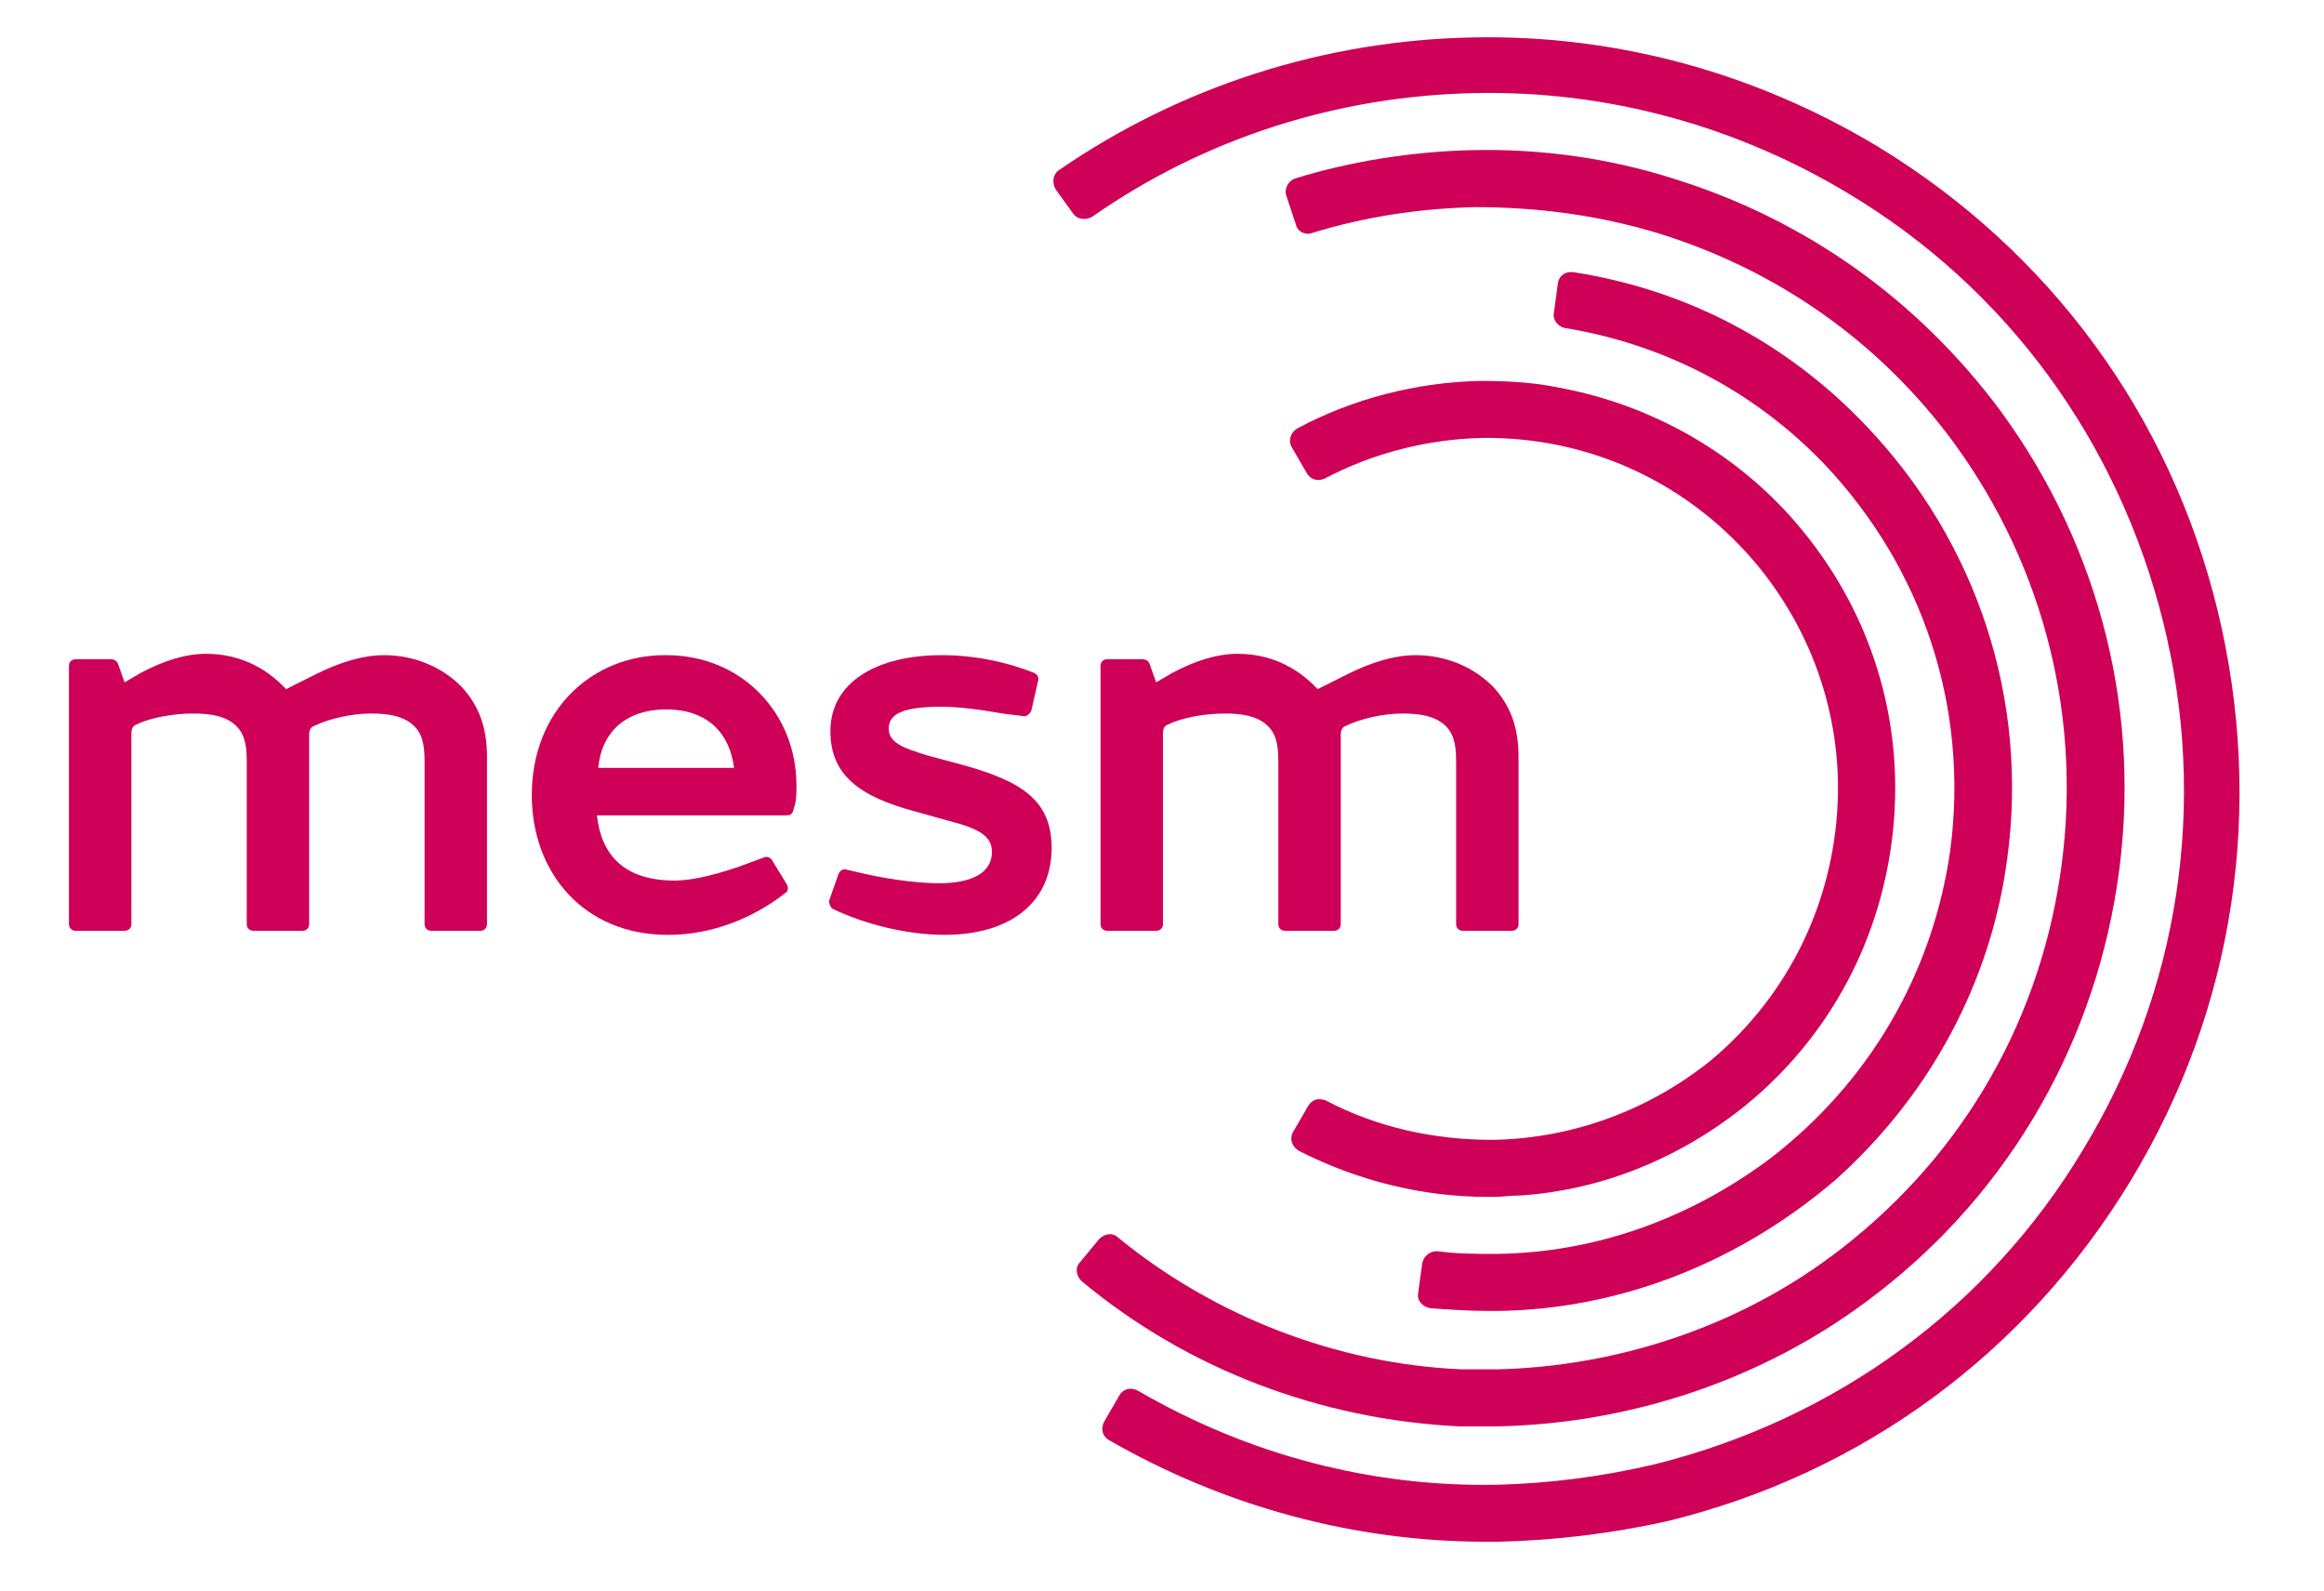
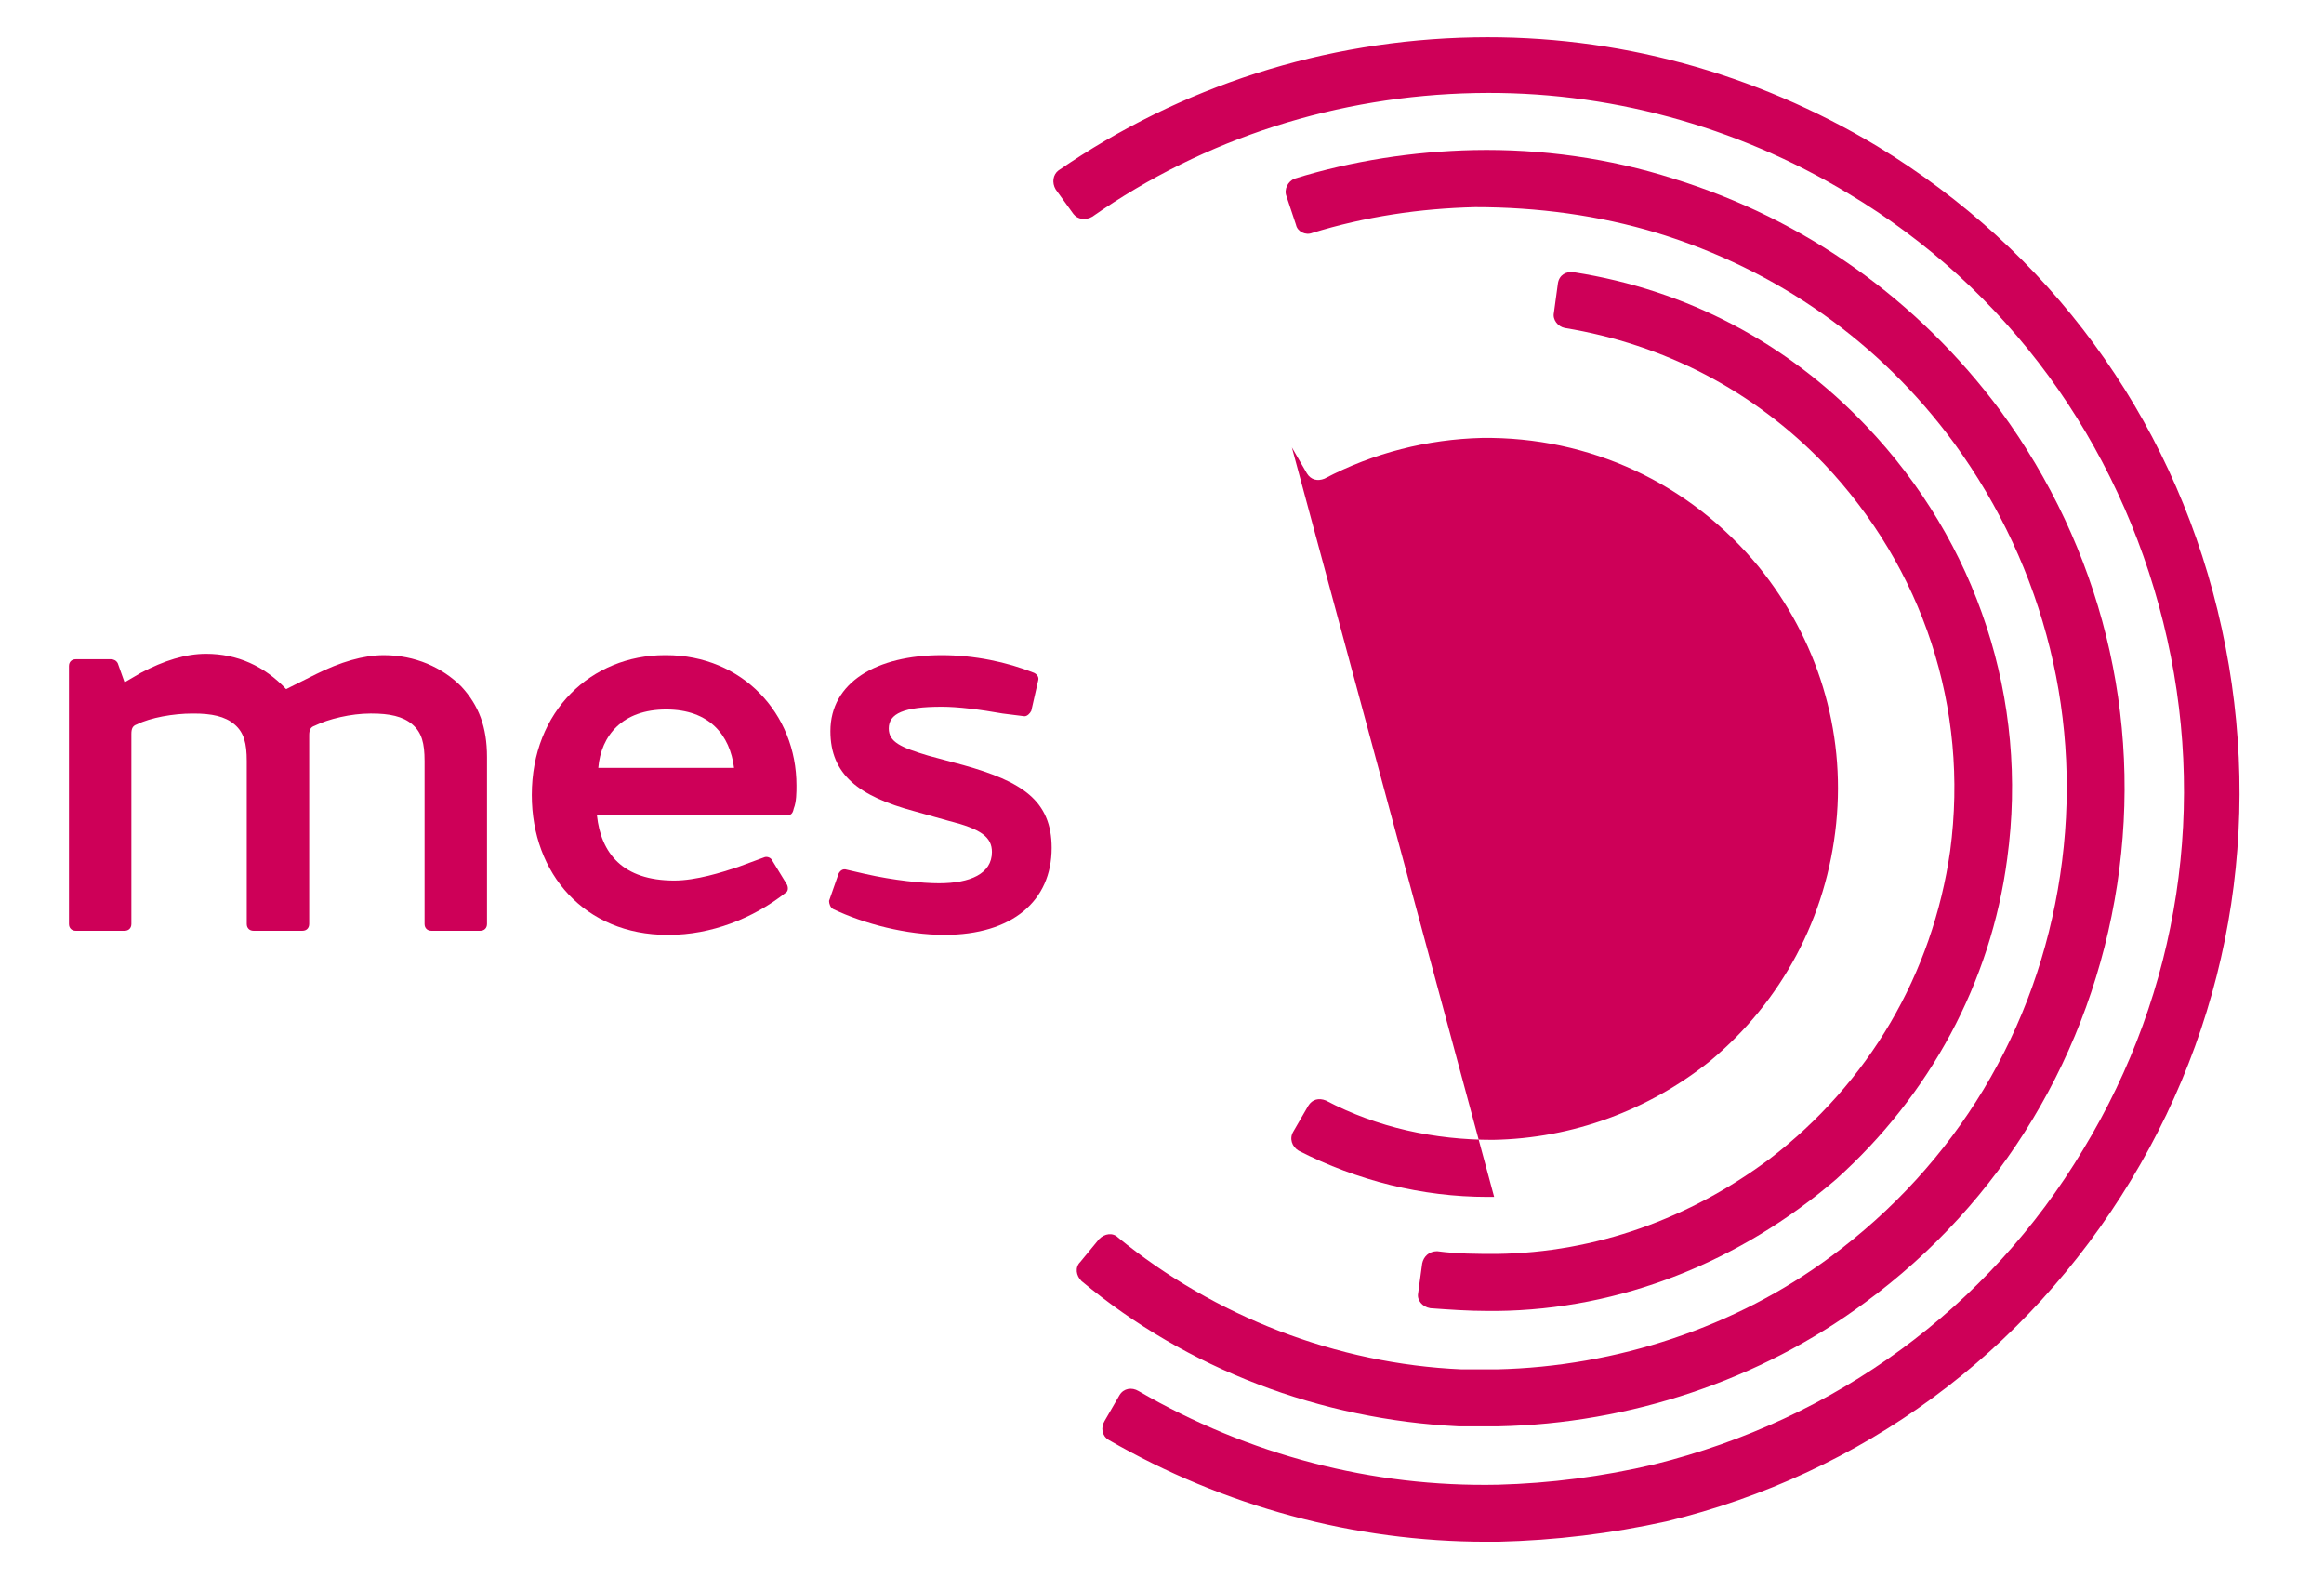
<svg xmlns="http://www.w3.org/2000/svg" version="1.1" viewBox="0 0 19 13">
  <g fill="#ce0058">
    <path transform="matrix(.021 0 0 .021 -2.833 -4.699)" d="m718.18 823.81h-4.756c-51.257 0-101.99-13.739-146.9-39.632-2.642-1.585-3.171-4.756-1.585-7.398l5.813-10.04c1.585-2.642 4.756-3.171 7.398-1.585 42.802 24.836 90.889 37.518 140.03 36.461 20.08-0.528 40.689-3.171 60.769-7.926 70.28-17.438 129.99-60.769 166.98-122.59 37.518-61.826 48.615-134.75 31.177-205.03-17.438-70.28-60.769-129.99-122.59-166.98-43.859-26.421-94.06-40.16-145.32-39.103-53.371 1.057-105.16 17.438-149.02 48.087-2.642 1.585-5.813 1.057-7.398-1.057l-6.87-9.512c-1.585-2.642-1.057-5.813 1.057-7.398 47.558-32.762 103.57-50.729 161.7-51.786 55.485-1.057 109.38 13.739 156.94 42.274 67.11 40.689 114.14 104.63 132.63 180.72 18.495 76.093 6.87 154.83-33.819 221.94-40.689 67.11-104.63 114.14-180.72 132.63-21.665 4.756-43.331 7.398-65.525 7.926z" />
    <path transform="matrix(.021 0 0 .021 -2.833 -4.699)" d="m718.18 778.9h-4.227-11.097c-53.899-2.642-105.68-22.194-146.9-56.541-2.114-2.114-2.642-5.284-0.528-7.398l7.398-8.983c2.114-2.114 5.284-2.642 7.398-0.528 37.518 30.649 85.076 49.143 133.69 51.257h13.739c46.501-1.057 93.003-16.381 129.99-43.859 48.615-35.933 80.32-88.247 89.304-148.49 8.983-59.712-5.813-119.42-41.217-168.04-29.063-39.632-69.224-67.638-115.72-81.906-22.722-6.87-46.501-10.04-70.809-10.04-21.665 0.528-42.802 3.699-63.411 10.04-2.642 1.057-5.813-0.528-6.341-3.171l-3.699-11.097c-1.057-2.642 0.528-5.813 3.171-6.87 22.194-6.87 45.973-10.568 69.752-11.097 26.421-0.528 52.842 3.171 77.678 11.097 51.257 15.853 95.116 47.03 127.35 90.361 39.103 53.371 55.485 118.9 45.445 184.42-10.04 65.525-44.916 123.65-98.287 162.75-40.689 30.12-91.417 47.03-142.67 48.087z" />
    <path transform="matrix(.021 0 0 .021 -2.833 -4.699)" d="m717.65 733.98h-3.699c-7.398 0-14.796-0.528-22.194-1.057-3.171-0.528-5.284-3.171-4.756-5.813l1.585-11.625c0.528-2.642 2.642-4.756 5.813-4.756 7.926 1.057 15.324 1.057 23.251 1.057 38.575-0.528 75.036-13.739 106.21-36.99 38.575-29.592 63.411-71.866 70.28-119.95 7.398-55.485-10.568-109.91-49.143-150.6-27.478-28.535-62.354-46.501-100.93-52.842-2.642-0.528-4.756-3.171-4.227-5.813l1.585-11.625c0.528-3.171 3.171-4.756 6.341-4.227 43.859 6.87 82.963 27.478 113.61 59.712 43.331 45.444 63.411 106.74 54.956 168.57-6.341 48.087-30.12 91.946-66.582 124.71-37.518 32.234-84.019 50.729-132.11 51.257z" />
-     <path transform="matrix(.021 0 0 .021 -2.833 -4.699)" d="m716.59 689.59h-2.642c-25.364 0-50.729-6.341-73.451-17.966-2.642-1.585-3.699-4.756-2.114-7.398l5.813-10.04c1.585-2.642 4.227-3.171 6.87-2.114 20.08 10.568 42.274 15.324 64.996 15.324 31.177-0.528 60.769-11.625 84.548-30.649 28.007-23.251 45.445-56.013 49.143-92.474 3.699-36.461-7.398-71.866-30.12-99.872-26.95-32.762-66.053-50.729-107.8-50.2-21.137 0.528-42.274 5.813-61.297 15.853-2.642 1.057-5.284 0.528-6.87-2.114l-5.813-10.04c-1.585-2.642-0.528-5.813 2.114-7.398 21.665-11.625 46.501-17.966 71.337-18.495 10.04 0 20.609 0.528 30.649 2.642 36.99 6.87 70.809 26.421 94.588 55.485 26.95 32.762 39.632 73.979 35.404 116.25-4.227 42.274-24.308 80.32-57.07 107.27-25.364 20.609-56.013 33.291-88.247 35.404-3.699 8e-5 -6.87 0.529-10.04 0.529z" />
+     <path transform="matrix(.021 0 0 .021 -2.833 -4.699)" d="m716.59 689.59h-2.642c-25.364 0-50.729-6.341-73.451-17.966-2.642-1.585-3.699-4.756-2.114-7.398l5.813-10.04c1.585-2.642 4.227-3.171 6.87-2.114 20.08 10.568 42.274 15.324 64.996 15.324 31.177-0.528 60.769-11.625 84.548-30.649 28.007-23.251 45.445-56.013 49.143-92.474 3.699-36.461-7.398-71.866-30.12-99.872-26.95-32.762-66.053-50.729-107.8-50.2-21.137 0.528-42.274 5.813-61.297 15.853-2.642 1.057-5.284 0.528-6.87-2.114l-5.813-10.04z" />
    <path transform="matrix(.021 0 0 .021 -2.833 -4.699)" d="m183.41 489.32 6.341-3.699c8.983-4.756 17.438-7.398 25.364-7.398 12.154 0 22.722 4.756 31.177 13.739l11.625-5.813c9.512-4.756 18.495-7.398 26.421-7.398 12.154 0 22.722 4.756 30.12 12.154 6.87 7.398 10.04 15.853 10.04 27.478v64.996c0 1.585-1.057 2.642-2.642 2.642h-19.023c-1.585 0-2.642-1.057-2.642-2.642v-63.411c0-6.87-1.057-11.097-4.756-14.267-3.699-3.171-8.983-4.227-15.853-4.227h-0.528c-7.398 0-16.381 2.114-21.665 4.756-1.585 0.528-2.114 1.585-2.114 3.699v73.451c0 1.585-1.057 2.642-2.642 2.642h-19.023c-1.585 0-2.642-1.057-2.642-2.642v-63.411c0-6.87-1.057-11.097-4.756-14.267-3.699-3.171-8.983-4.227-15.853-4.227h-0.528c-7.398 0-16.381 1.585-21.665 4.227-1.585 0.528-2.114 1.585-2.114 3.699v73.979c0 1.585-1.057 2.642-2.642 2.642h-19.023c-1.585 0-2.642-1.057-2.642-2.642v-100.4c0-1.585 1.057-2.642 2.642-2.642h13.739c1.057 0 2.114 0.528 2.642 1.585z" />
    <path transform="matrix(.021 0 0 .021 -2.833 -4.699)" d="m394.25 499.89c-16.91 0-25.364 10.04-26.421 22.722h52.842c-1.585-12.682-9.512-22.722-26.421-22.722zm1.057 87.718h-0.528c-32.234 0-52.842-23.779-52.842-54.428 0-32.762 23.251-54.428 51.786-54.428h0.528c29.592 0 50.729 22.722 50.729 50.729 0 2.642 0 6.341-1.057 8.983-0.528 2.642-1.585 2.642-3.699 2.642h-72.923c1.585 14.796 10.04 25.364 30.12 25.364 8.455 0 18.495-3.171 24.836-5.284l10.04-3.699c1.057-0.528 2.642 0 3.171 1.057l5.813 9.512c0.528 1.057 0.528 2.642-0.528 3.171-12.682 10.04-29.063 16.381-45.444 16.381z" />
    <path transform="matrix(.021 0 0 .021 -2.833 -4.699)" d="m501.52 498.83c-14.796 0-20.609 2.642-20.609 8.455 0 5.284 4.756 7.398 15.324 10.568l13.739 3.699c22.722 6.341 34.348 13.739 34.348 32.234 0 20.609-15.324 33.819-41.746 33.819-14.796 0-31.177-4.227-43.331-10.04-1.057-0.528-1.585-2.114-1.585-3.171l3.699-10.568c0.528-1.057 1.585-2.114 3.171-1.585l6.87 1.585c11.625 2.642 22.722 3.699 29.063 3.699 12.154 0 20.609-3.699 20.609-12.154 0-5.813-4.227-8.983-16.91-12.154l-13.211-3.699c-21.665-5.813-32.762-14.267-32.762-31.177 0-19.023 17.966-29.592 43.331-29.592 12.682 0 25.364 2.642 35.933 6.87 1.057 0.528 2.114 1.585 1.585 3.171l-2.642 11.625c-0.528 1.057-1.585 2.114-2.642 2.114l-8.455-1.057c-8.983-1.585-17.438-2.642-23.779-2.642z" />
-     <path transform="matrix(.021 0 0 .021 -2.833 -4.699)" d="m585.01 489.32 6.341-3.699c8.983-4.756 17.438-7.398 25.364-7.398 12.154 0 22.722 4.756 31.177 13.739l11.625-5.813c9.512-4.756 18.495-7.398 26.421-7.398 12.154 0 22.722 4.756 30.12 12.154 6.87 7.398 10.04 15.853 10.04 27.478v64.996c0 1.585-1.057 2.642-2.642 2.642h-19.023c-1.585 0-2.642-1.057-2.642-2.642v-63.411c0-6.87-1.057-11.097-4.756-14.267-3.699-3.171-8.983-4.227-15.853-4.227h-0.528c-7.398 0-16.381 2.114-21.665 4.756-1.585 0.528-2.114 1.585-2.114 3.699v73.451c0 1.585-1.057 2.642-2.642 2.642h-19.023c-1.585 0-2.642-1.057-2.642-2.642v-63.411c0-6.87-1.057-11.097-4.756-14.267-3.699-3.171-8.983-4.227-15.853-4.227h-0.528c-7.398 0-16.381 1.585-21.665 4.227-1.585 0.528-2.114 1.585-2.114 3.699v73.979c0 1.585-1.057 2.642-2.642 2.642h-19.023c-1.585 0-2.642-1.057-2.642-2.642v-100.4c0-1.585 1.057-2.642 2.642-2.642h13.739c1.057 0 2.114 0.528 2.642 1.585z" />
  </g>
</svg>